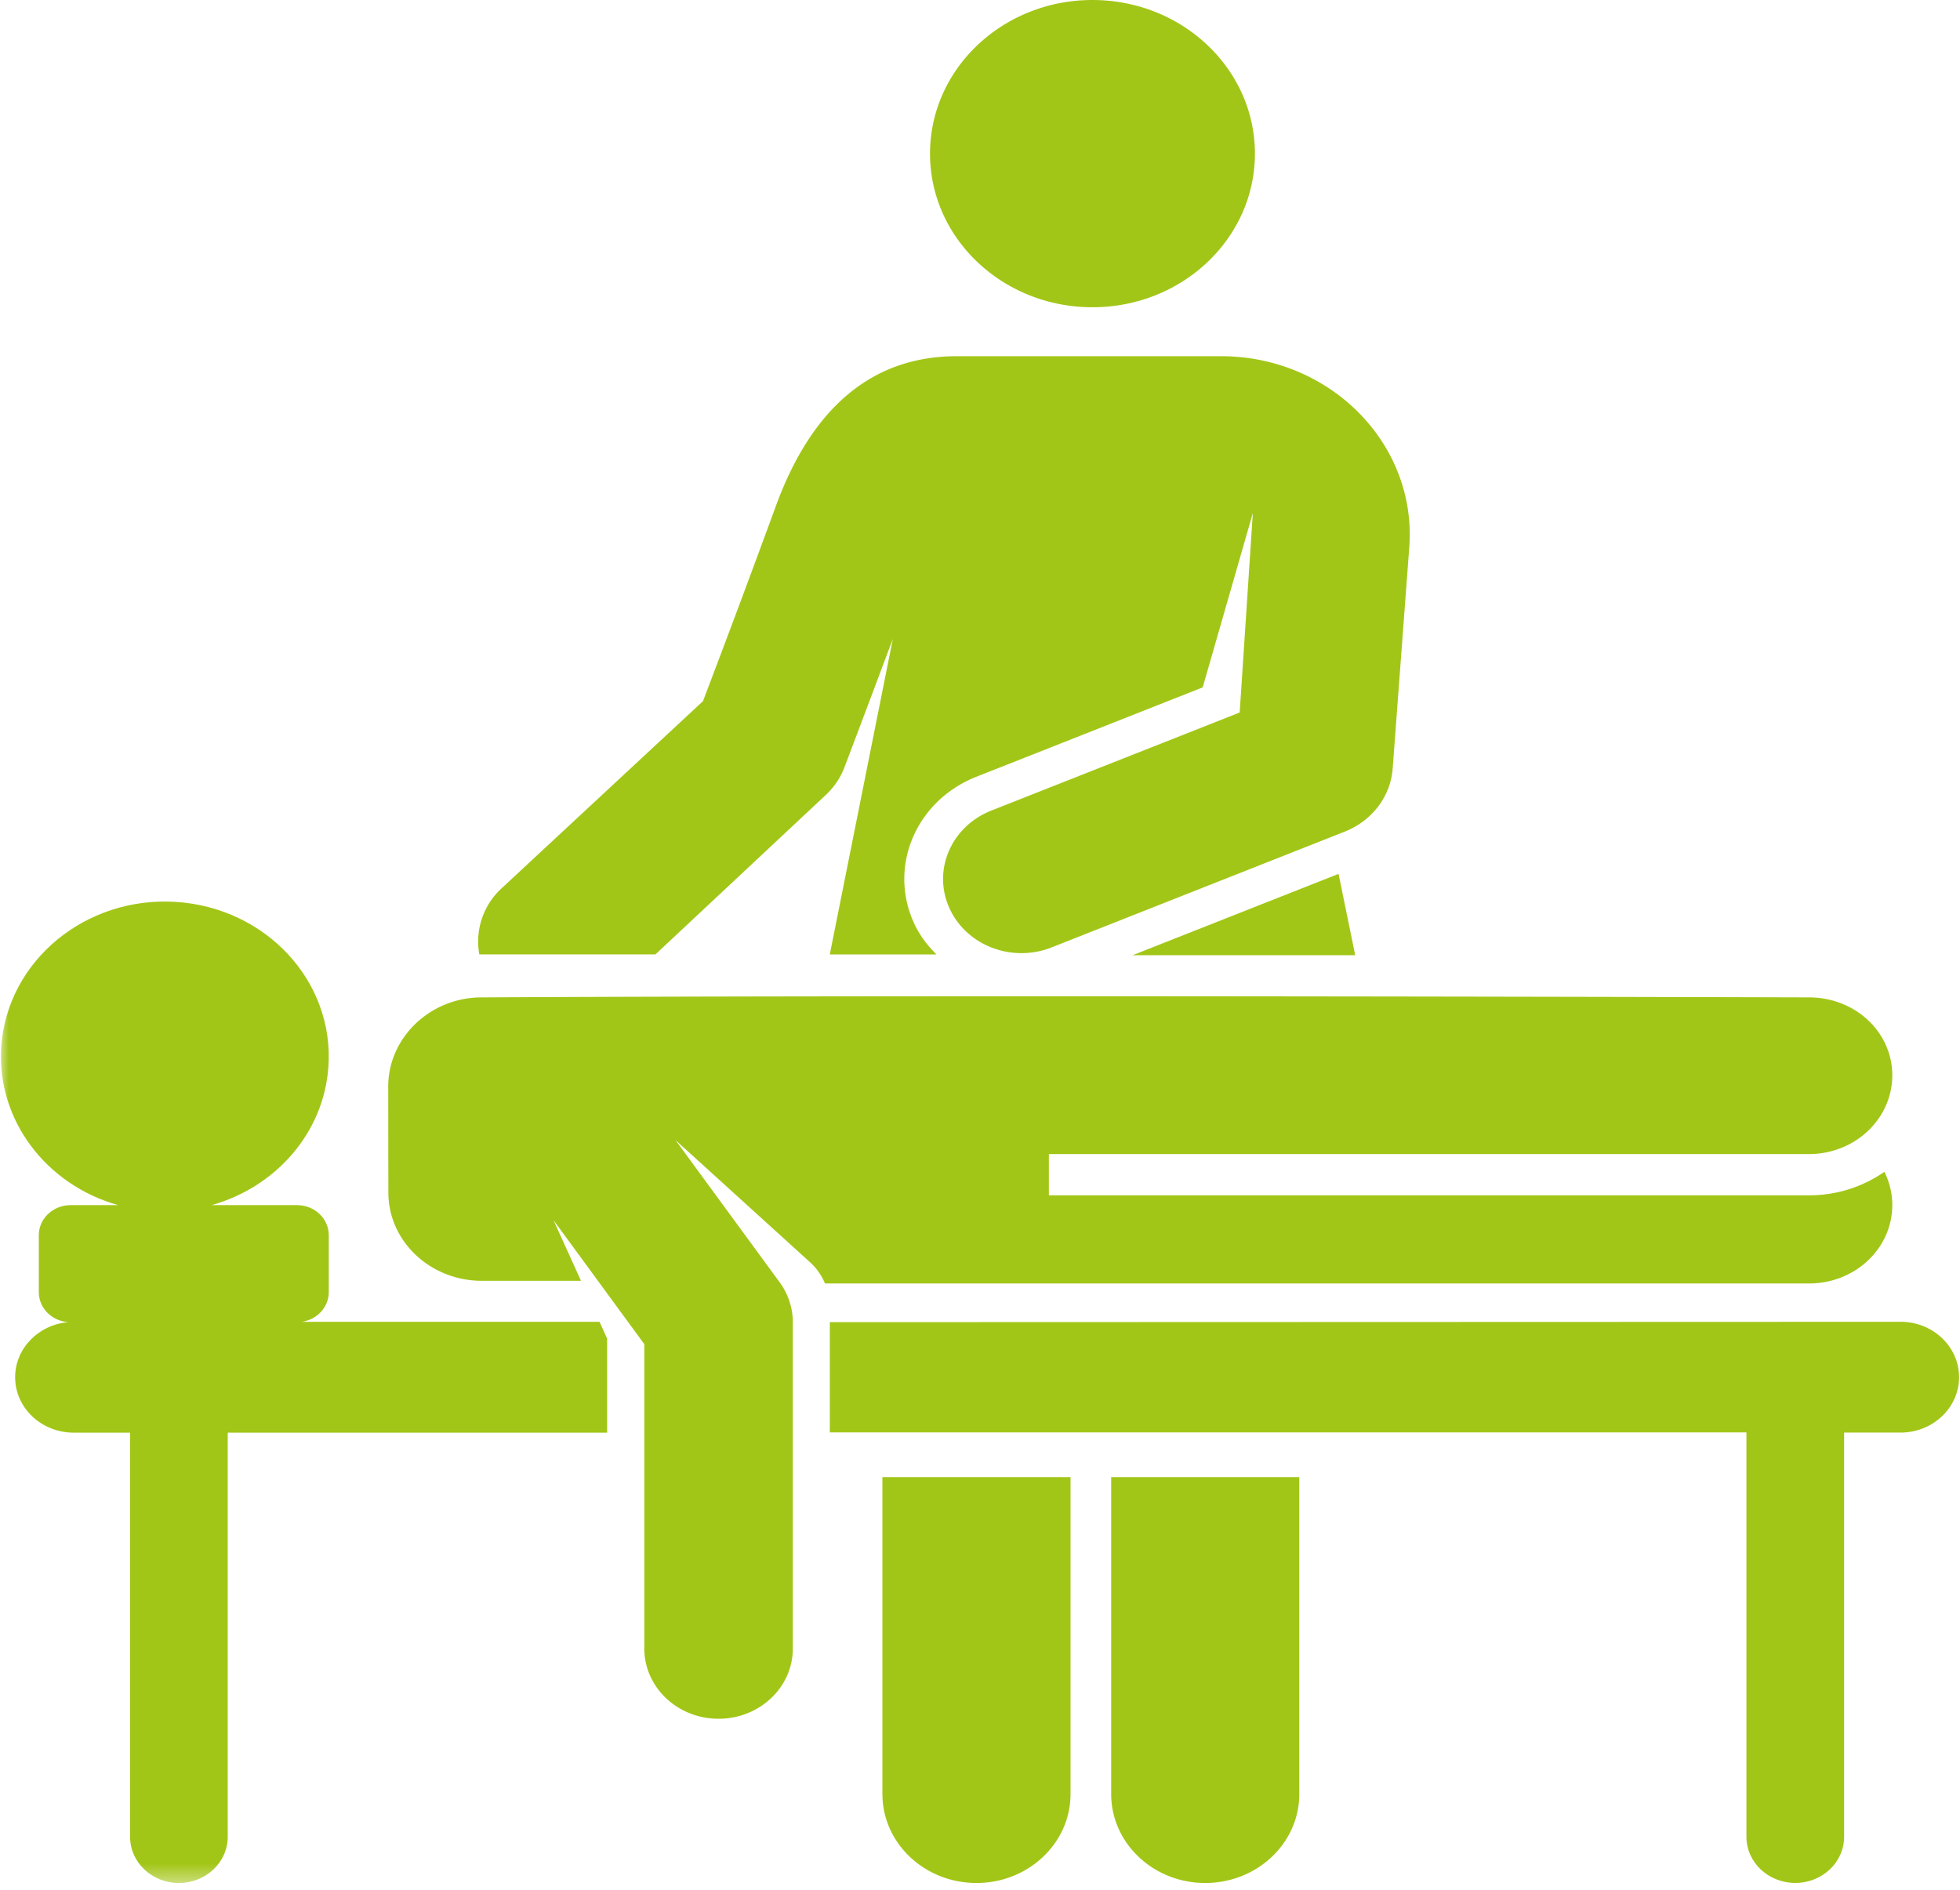
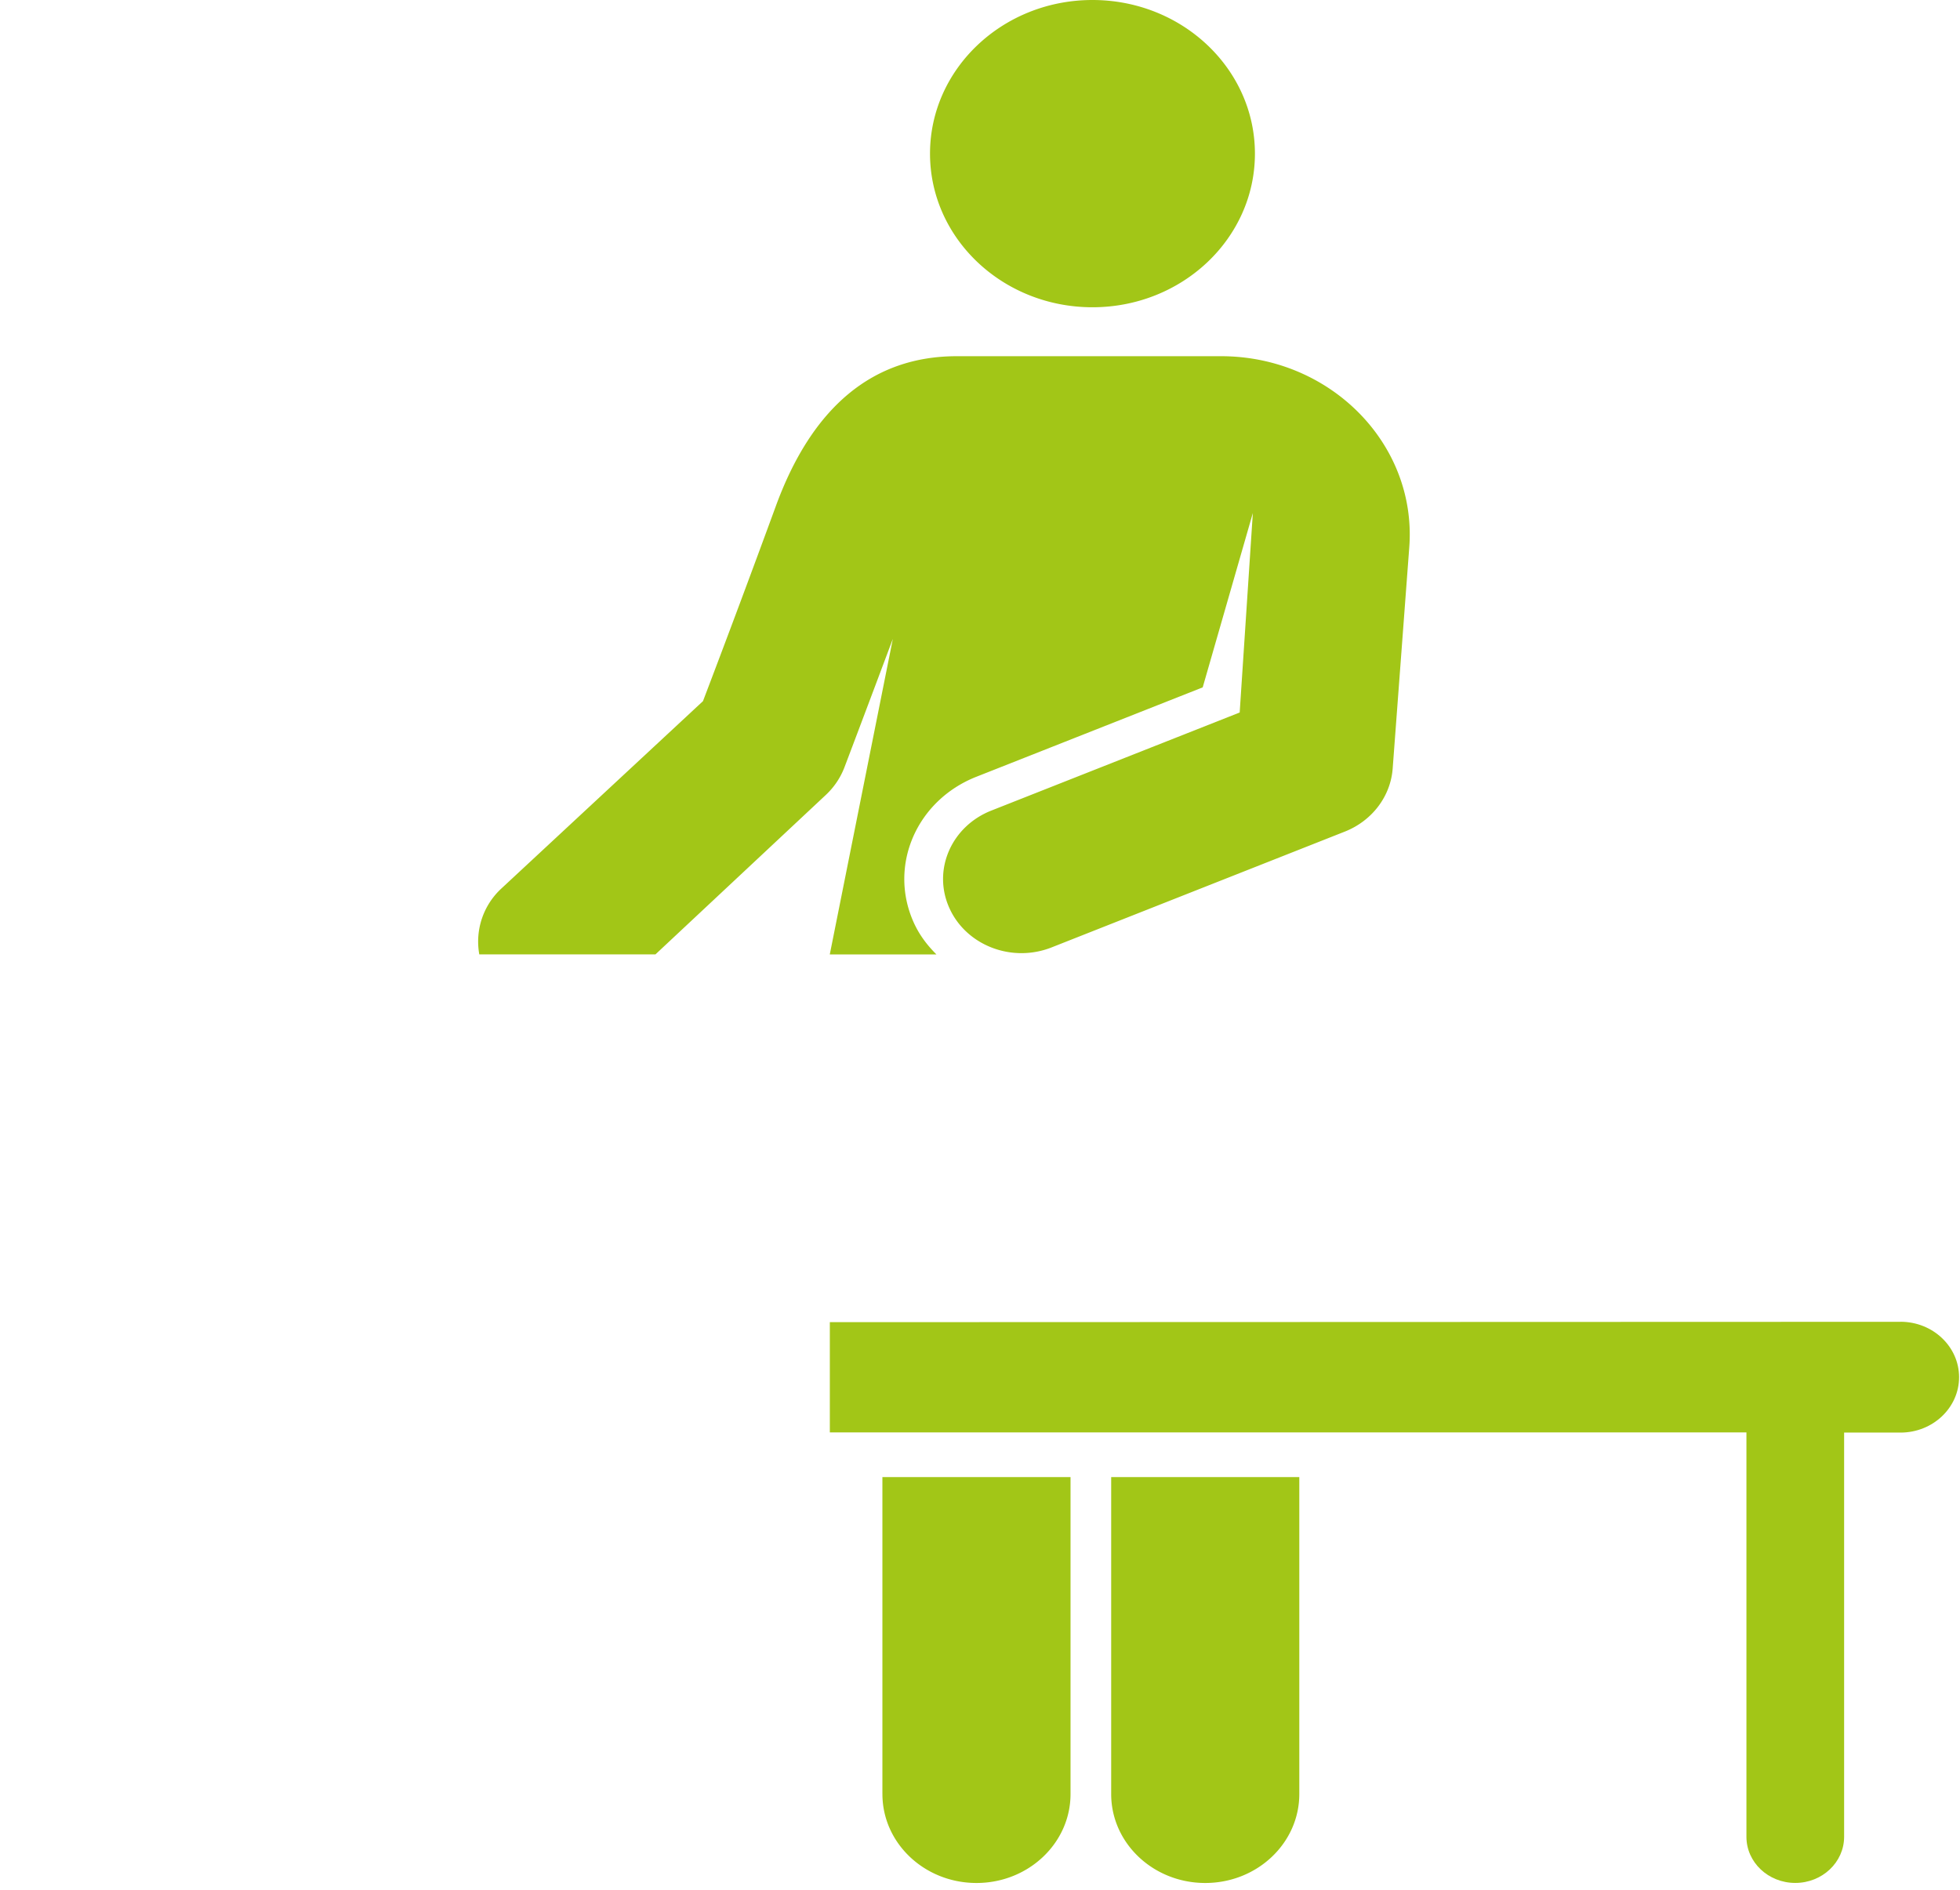
<svg xmlns="http://www.w3.org/2000/svg" width="112" height="108" fill="none">
  <path d="M37.449 54.548l9.73-9.107c.48-.446.848-.992 1.076-1.592 1.055-2.777 2.764-7.337 2.764-7.337l-3.603 18.034h6.095c-.545-.544-.995-1.138-1.318-1.87-1.425-3.228.186-6.935 3.597-8.283l12.936-5.11 2.865-9.964-.752 11.4-14.196 5.607c-2.282.903-3.36 3.383-2.406 5.54.948 2.15 3.564 3.184 5.86 2.276l16.744-6.614c1.562-.616 2.623-2.014 2.741-3.609l.948-12.644c.442-5.9-4.512-10.918-10.755-10.918H54.67c-4.794 0-8.279 2.9-10.356 8.62A929.48 929.48 0 0 1 40.17 40.07l-11.511 10.7a4.129 4.129 0 0 0-1.271 3.772h10.062v.005zm12.975 47.98c0 2.808 2.406 5.084 5.375 5.084 2.968 0 5.374-2.278 5.374-5.084V84.414h-10.75v18.114zm13.072 0c0 2.808 2.406 5.084 5.375 5.084s5.375-2.278 5.375-5.084V84.414h-10.75v18.114zM71.71 8.78c0 4.848-4.158 8.78-9.283 8.78-5.126 0-9.283-3.932-9.283-8.78C53.144 3.932 57.3 0 62.426 0c5.126 0 9.284 3.932 9.284 8.78z" fill="#A2C617" />
  <mask id="a" style="mask-type:luminance" maskUnits="userSpaceOnUse" x="0" y="0" width="112" height="108">
-     <path d="M112 0H0v107.612h112V0z" fill="#fff" />
+     <path d="M112 0v107.612h112V0z" fill="#fff" />
  </mask>
  <g mask="url(#a)">
    <path d="M77.44 54.59l-.951-4.649-11.772 4.65H77.44zM34.264 75.542H17.24c.874-.123 1.547-.835 1.547-1.695v-3.26c0-.947-.812-1.714-1.816-1.714h-4.877c3.644-1.026 6.406-4.106 6.672-7.903.344-4.882-3.561-9.102-8.723-9.427-5.161-.325-9.623 3.368-9.967 8.25-.296 4.212 2.572 7.93 6.678 9.08h-2.72c-1.001 0-1.816.767-1.816 1.715v3.262c0 .905.744 1.647 1.683 1.71C2.198 75.706.865 77.06.865 78.71c0 1.749 1.5 3.166 3.348 3.166h3.221v23.101c0 1.457 1.25 2.637 2.788 2.637 1.538 0 2.791-1.183 2.791-2.637v-23.1h21.68V76.5l-.432-.956.003-.003z" fill="#A2C617" />
  </g>
  <path d="M108.595 75.541l-61.176.02v6.302h52.377v23.109c0 1.457 1.247 2.637 2.791 2.637 1.543 0 2.791-1.183 2.791-2.637v-23.1h3.22c1.849 0 3.349-1.418 3.349-3.167 0-1.749-1.5-3.167-3.349-3.167l-.003.003z" fill="#A2C617" />
-   <path d="M59.935 68.314v-2.36h43.437c2.628 0 4.758-2.015 4.758-4.5 0-2.486-2.13-4.453-4.758-4.453 0 0-48.445-.149-75.852 0-2.954 0-5.34 2.317-5.336 5.103.005 3.744 0 2.303.008 6.047 0 2.803 2.41 5.047 5.343 5.047H33.2l-1.57-3.463 5.188 7.084v17.395c0 2.216 1.899 4.013 4.243 4.013 2.343 0 4.243-1.797 4.243-4.013v-18.65c0-.816-.264-1.614-.756-2.287l-5.944-8.116 7.683 6.975c.386.348.67.777.857 1.214h56.228c2.628 0 4.758-1.995 4.758-4.484 0-.678-.163-1.32-.45-1.897a7.501 7.501 0 0 1-4.311 1.342H59.932l.003.003z" fill="#A2C617" />
</svg>